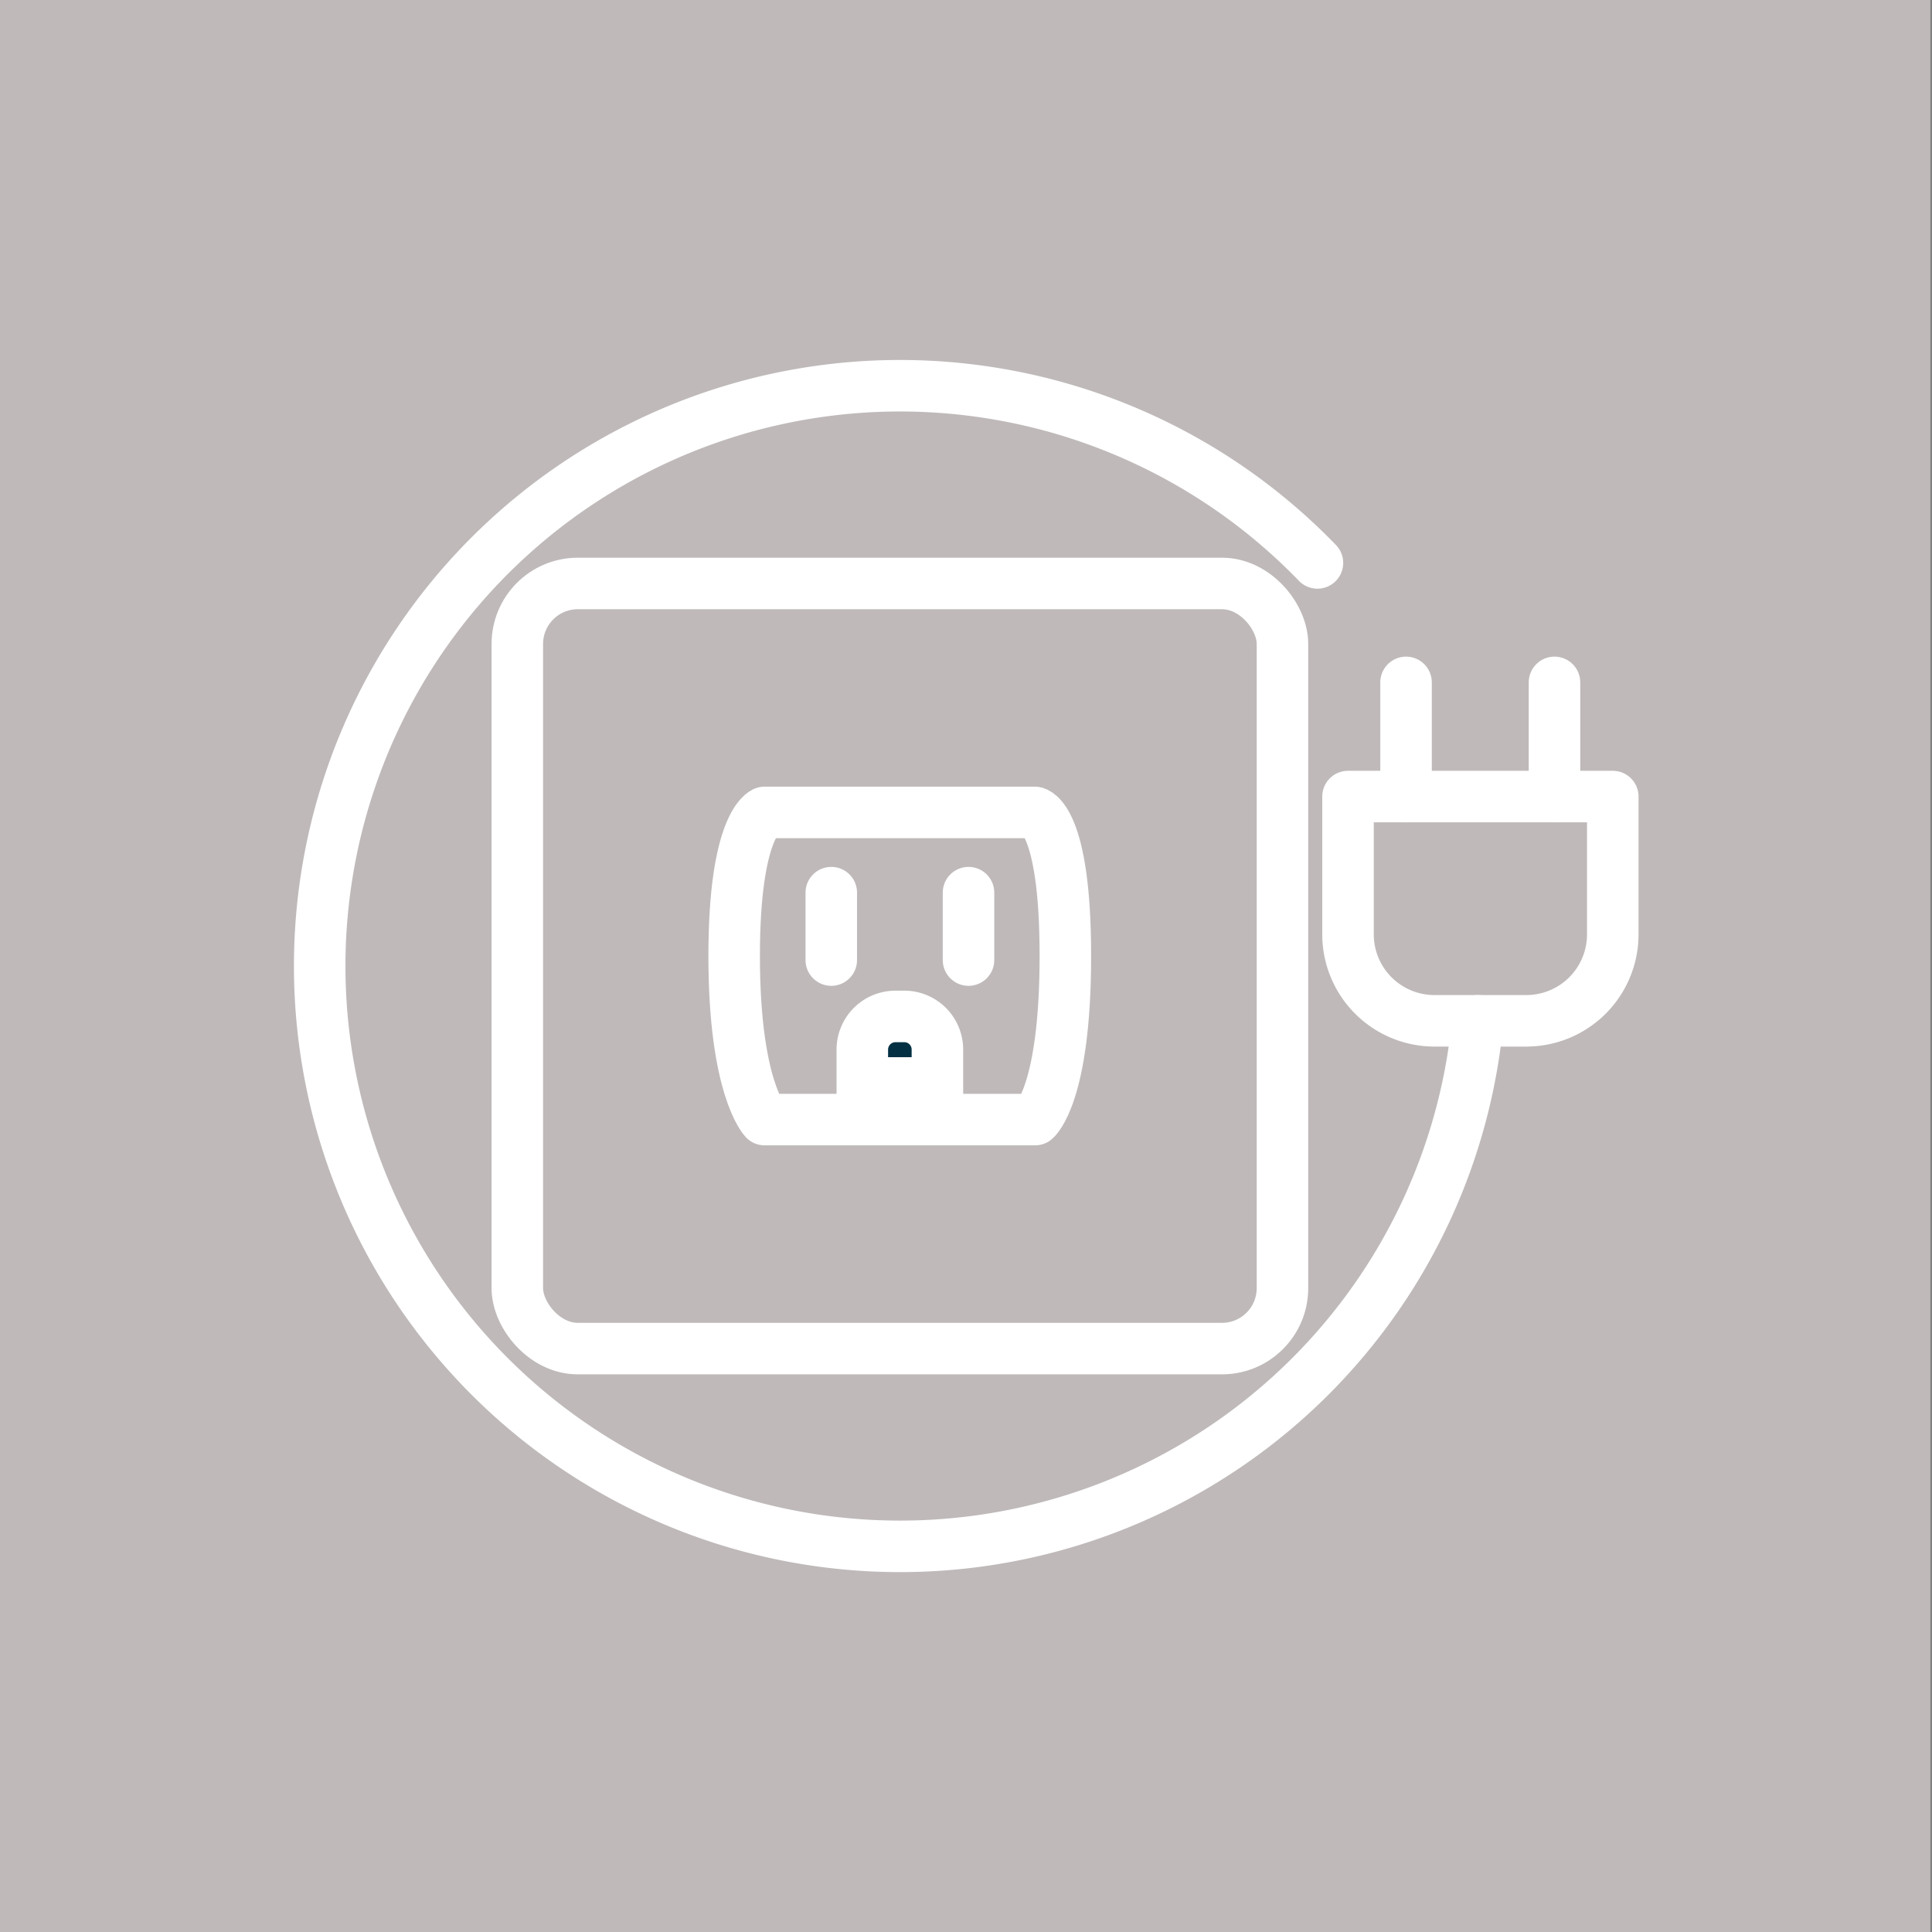
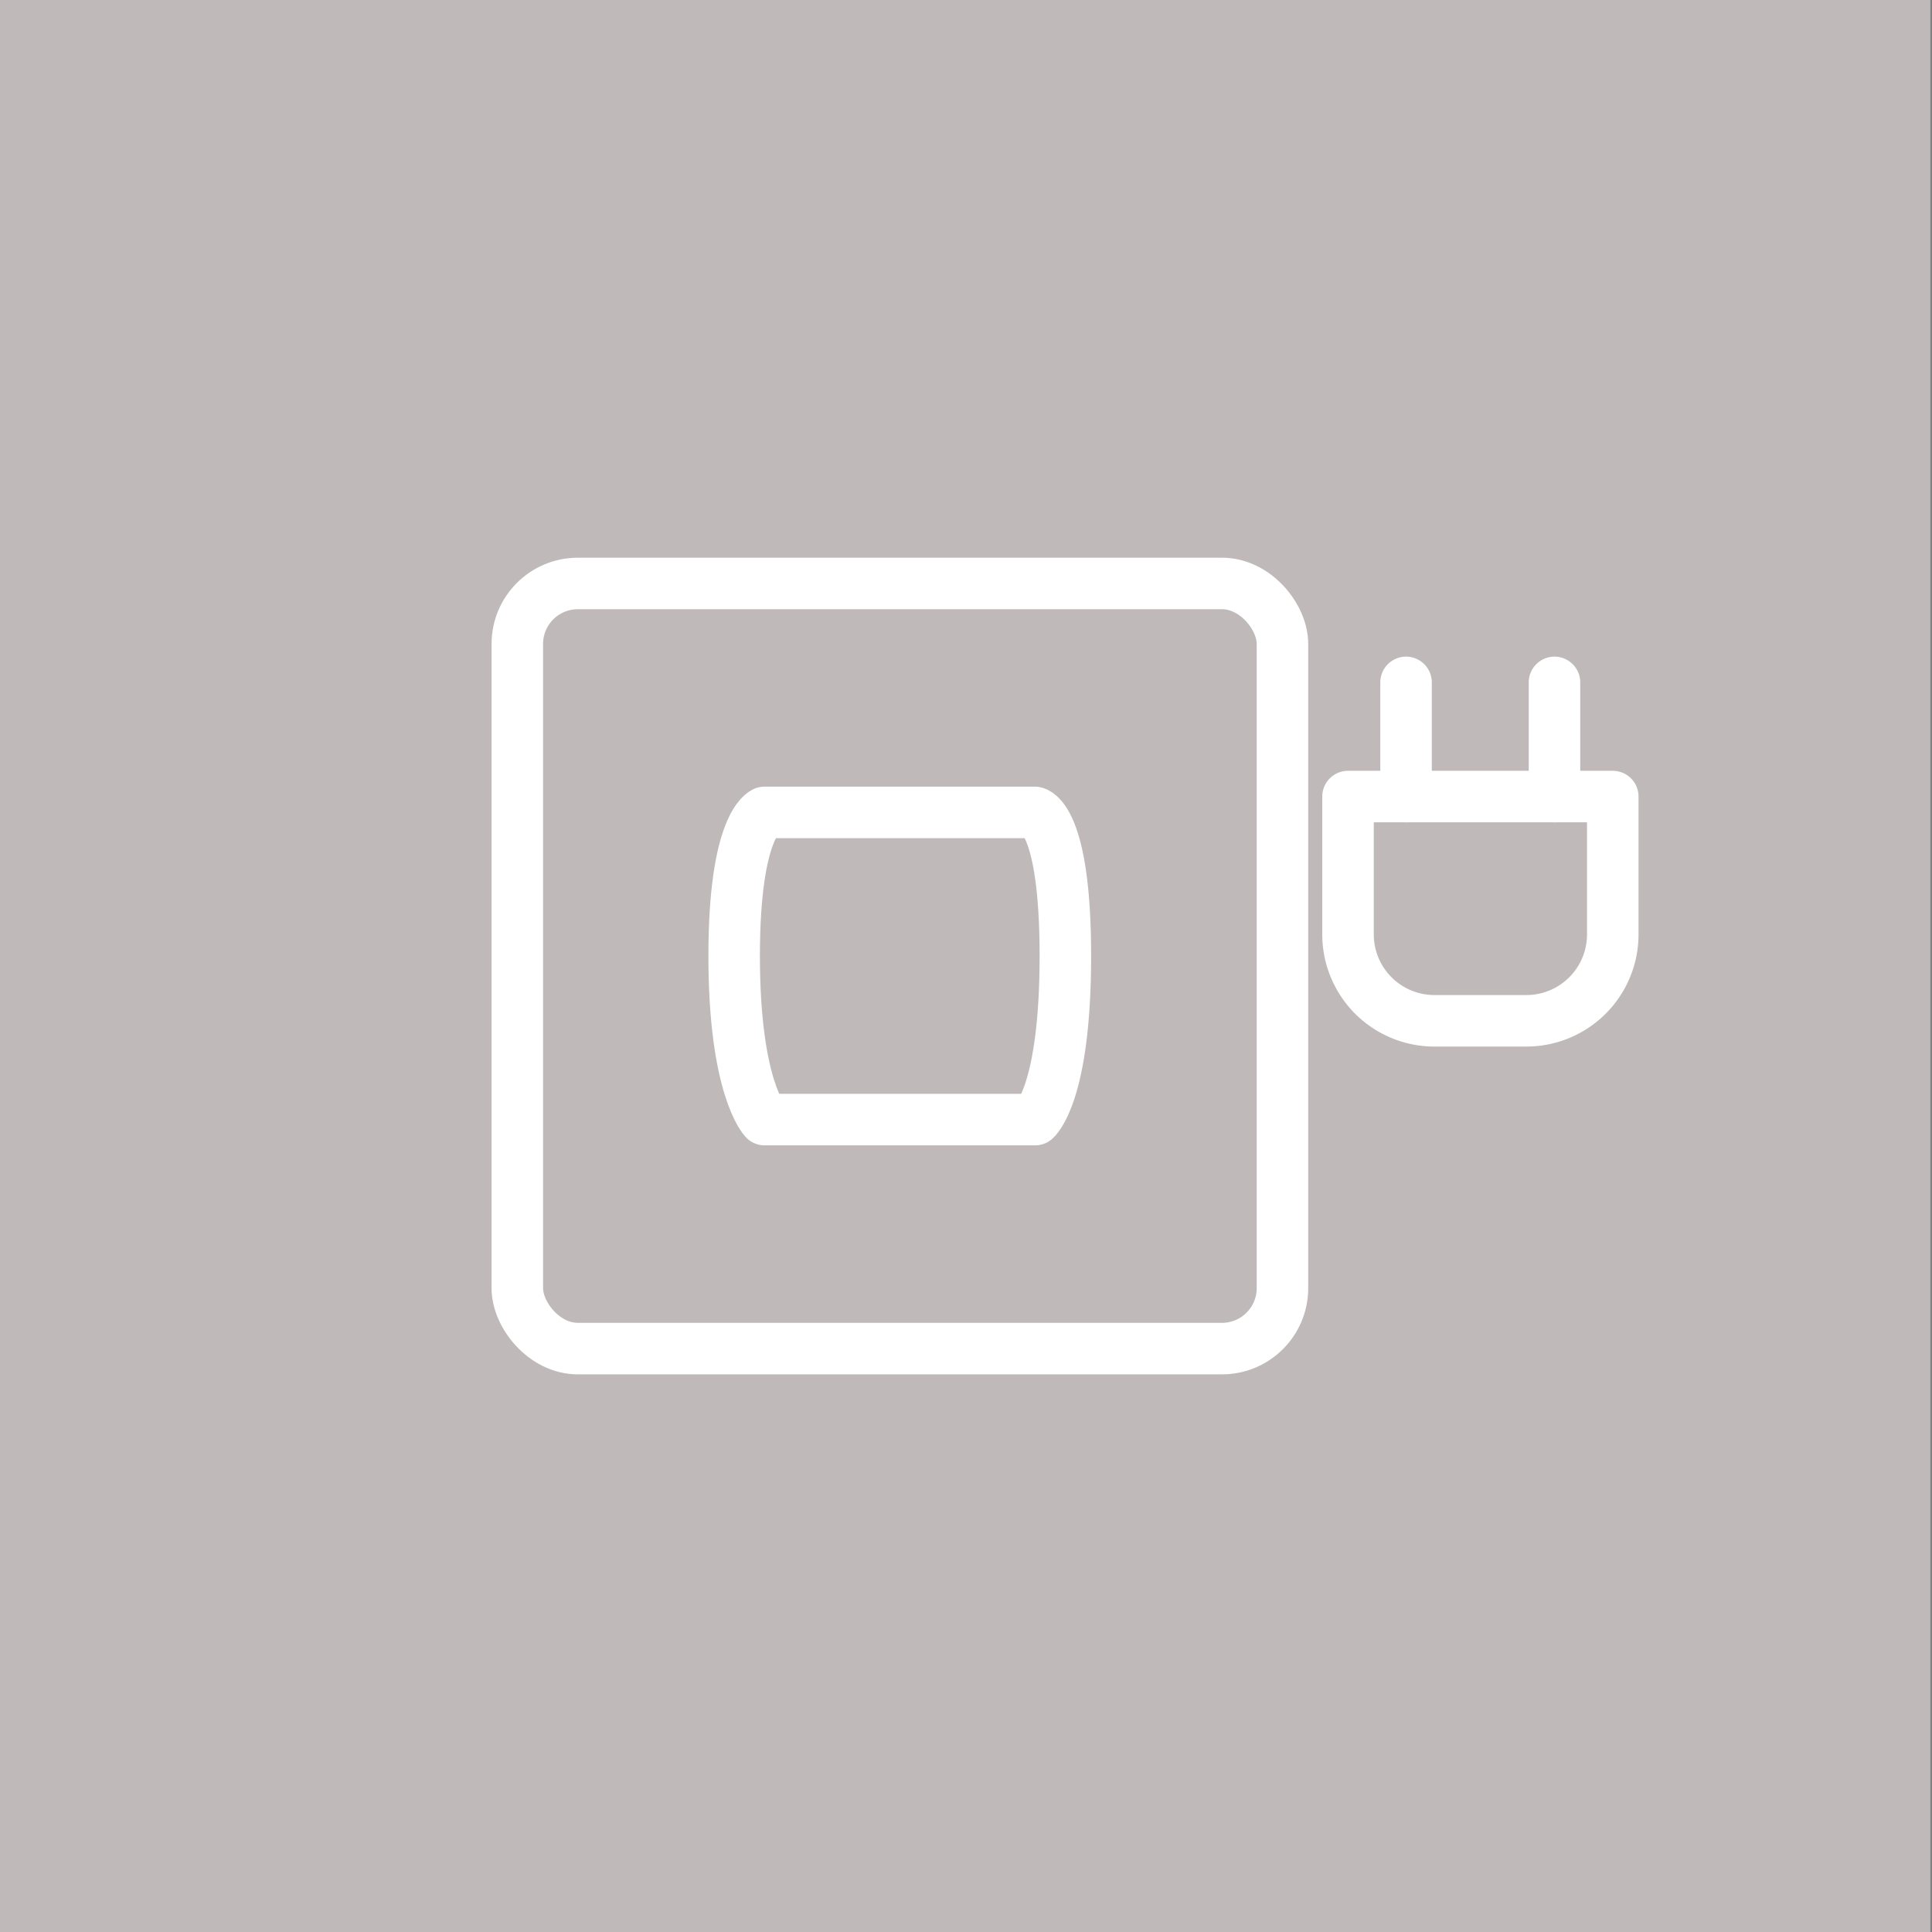
<svg xmlns="http://www.w3.org/2000/svg" id="Calque_1" data-name="Calque 1" viewBox="0 0 300 300">
  <rect x="0" y="0" width="300" height="300" fill="#808080" stroke="none" />
  <defs>
    <style>.cls-1{fill:#bfb9b9;}.cls-2{fill:none;stroke-linecap:round;stroke-linejoin:round;}.cls-2,.cls-3{stroke:#fff;stroke-width:8px;}.cls-3{fill:#033143;stroke-miterlimit:10;}</style>
  </defs>
  <rect class="cls-1" x="-0.63" y="-0.12" width="300.37" height="300.51" />
  <rect class="cls-2" x="80.33" y="90.6" width="118.81" height="118.81" rx="9.39" />
  <path class="cls-2" d="M160.73,173.85h-42S114,168.94,114,148.44s4.71-22.29,4.71-22.29h42s4.72.74,4.72,22.29S160.73,173.85,160.73,173.85Z" />
-   <line class="cls-2" x1="129.08" y1="138.61" x2="129.08" y2="149.08" />
-   <line class="cls-2" x1="150.39" y1="138.61" x2="150.39" y2="149.08" />
-   <path class="cls-3" d="M140.41,157.83h-1.35A5.15,5.15,0,0,0,133.9,163v5.16h11.66V163A5.14,5.14,0,0,0,140.41,157.83Z" />
-   <path class="cls-2" d="M204.57,87.41a90.11,90.11,0,1,0,24.89,71.1" />
  <line class="cls-2" x1="218.33" y1="123.69" x2="218.33" y2="105.96" />
  <line class="cls-2" x1="241.38" y1="123.69" x2="241.38" y2="105.96" />
  <path class="cls-2" d="M209.32,145.09a13.42,13.42,0,0,0,13.42,13.42H237a13.42,13.42,0,0,0,13.43-13.42v-21.4H209.32Z" />
</svg>